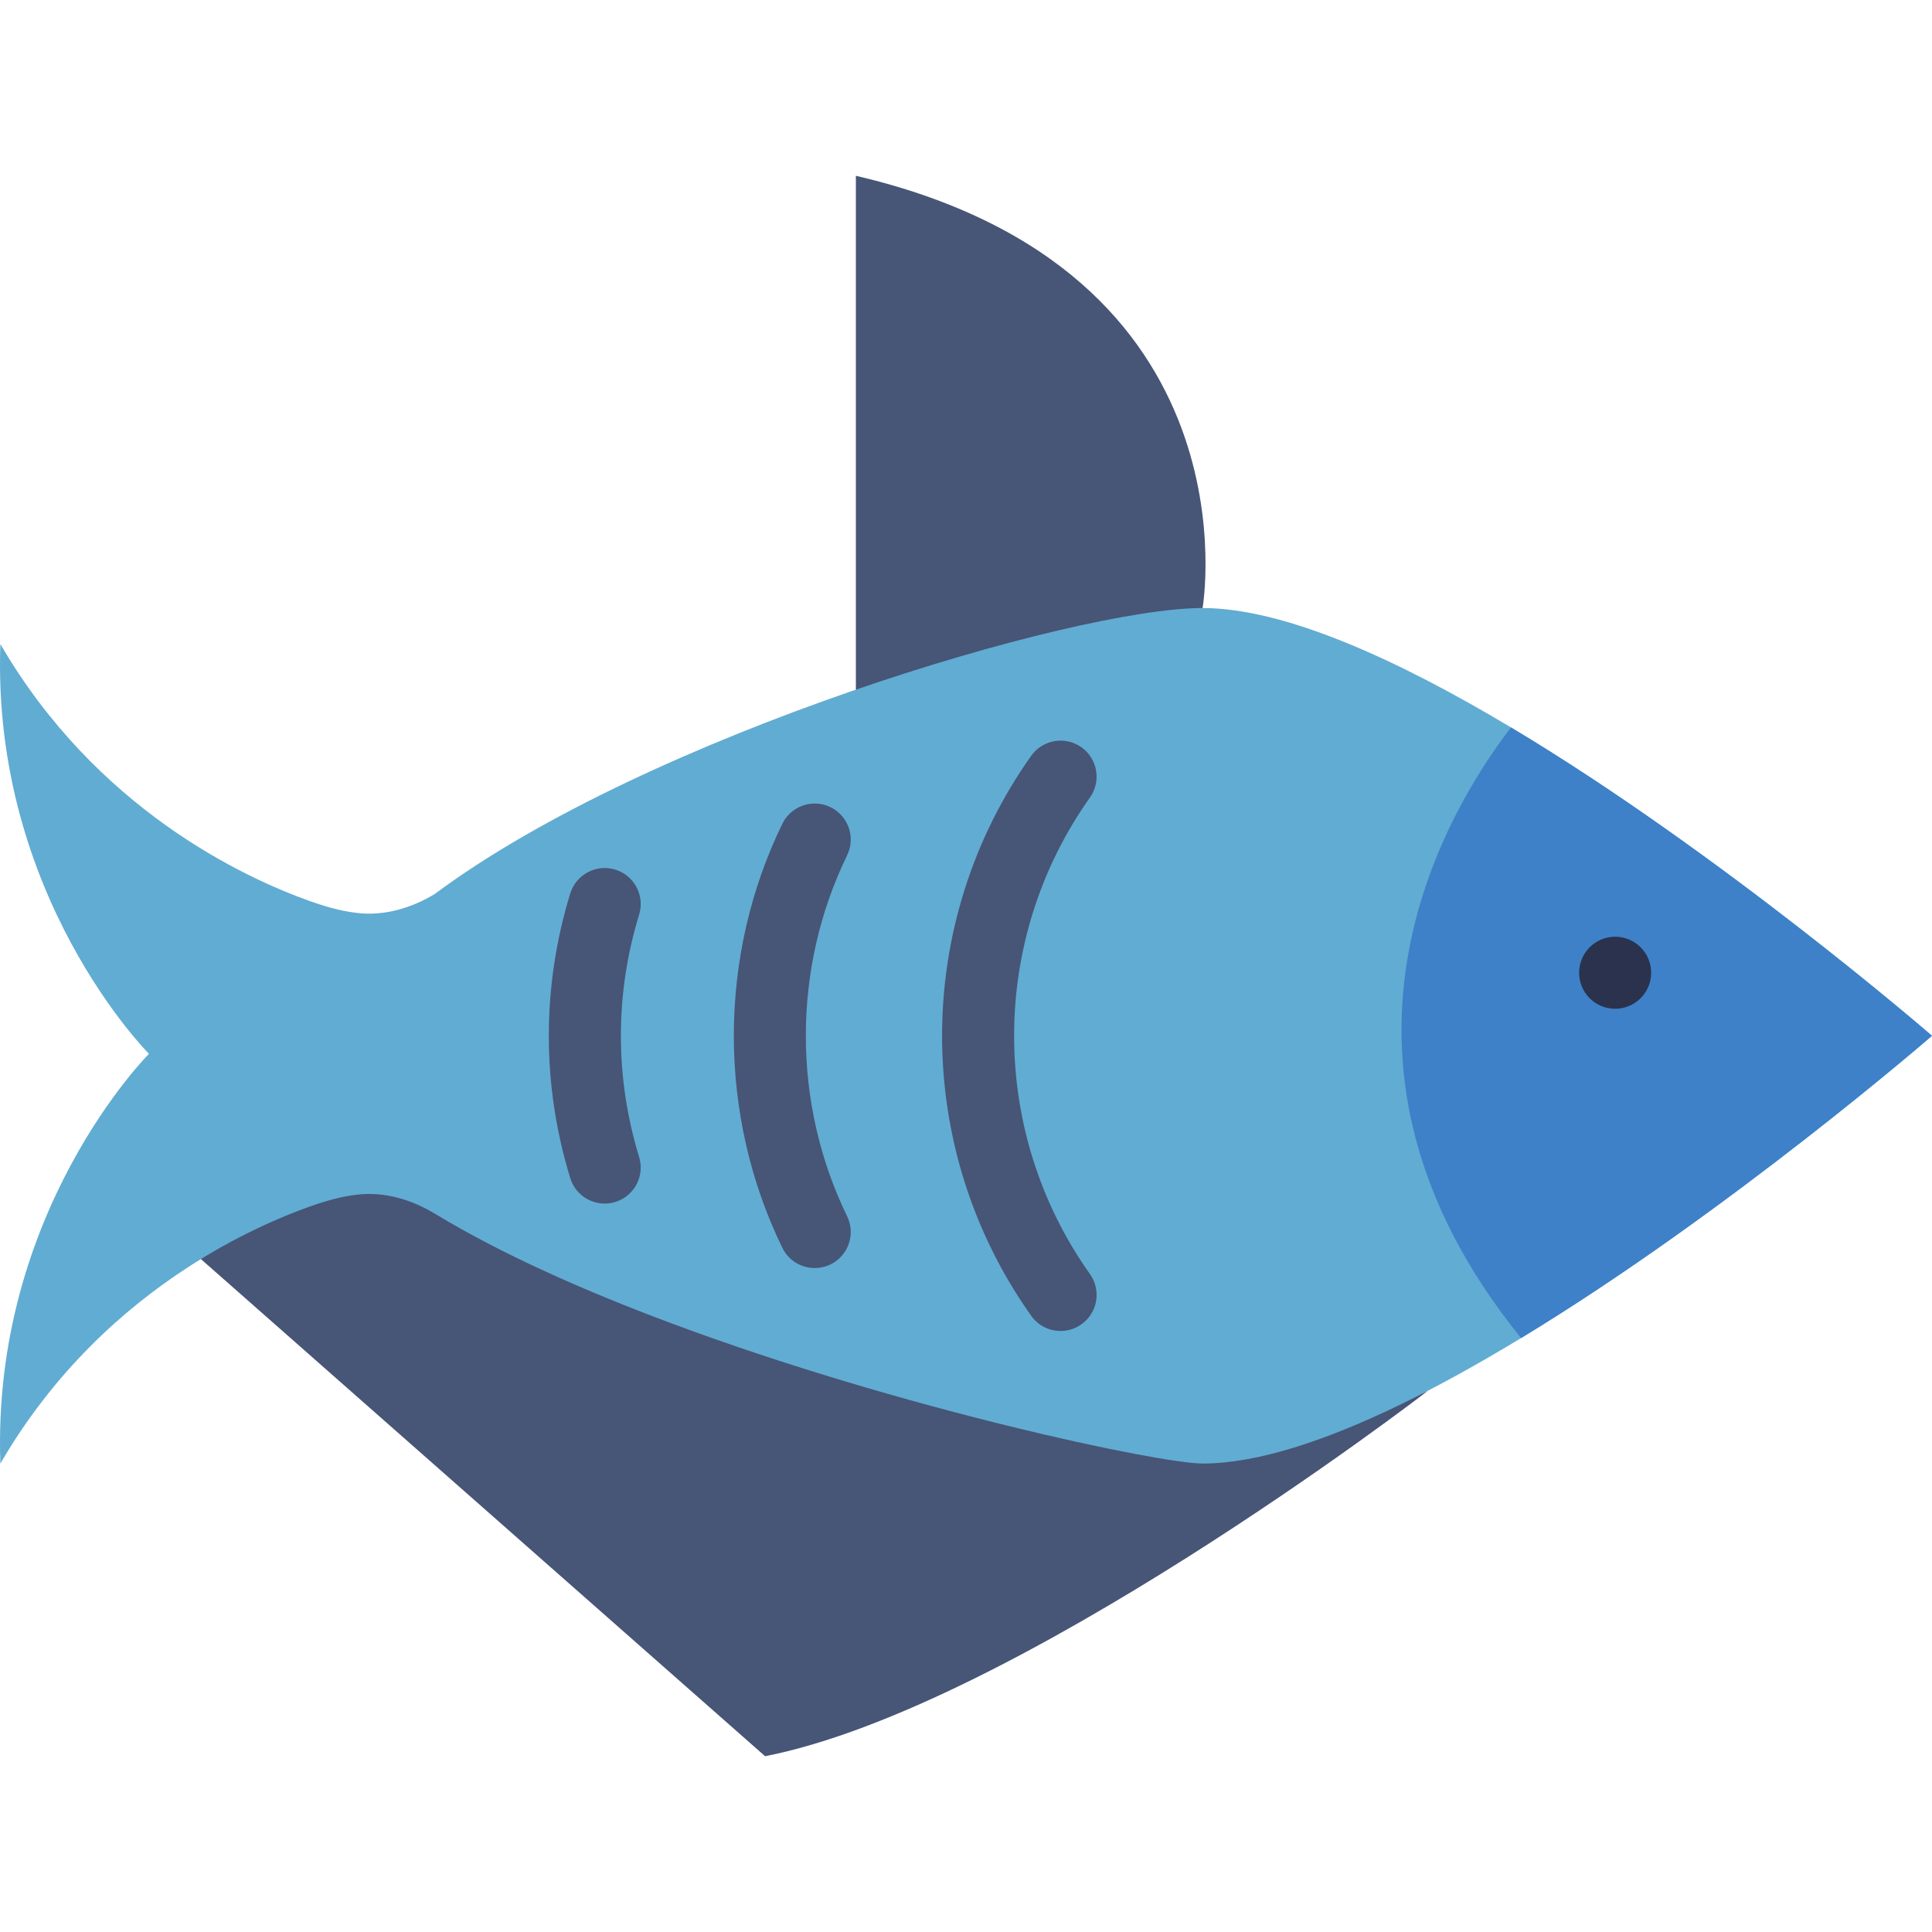
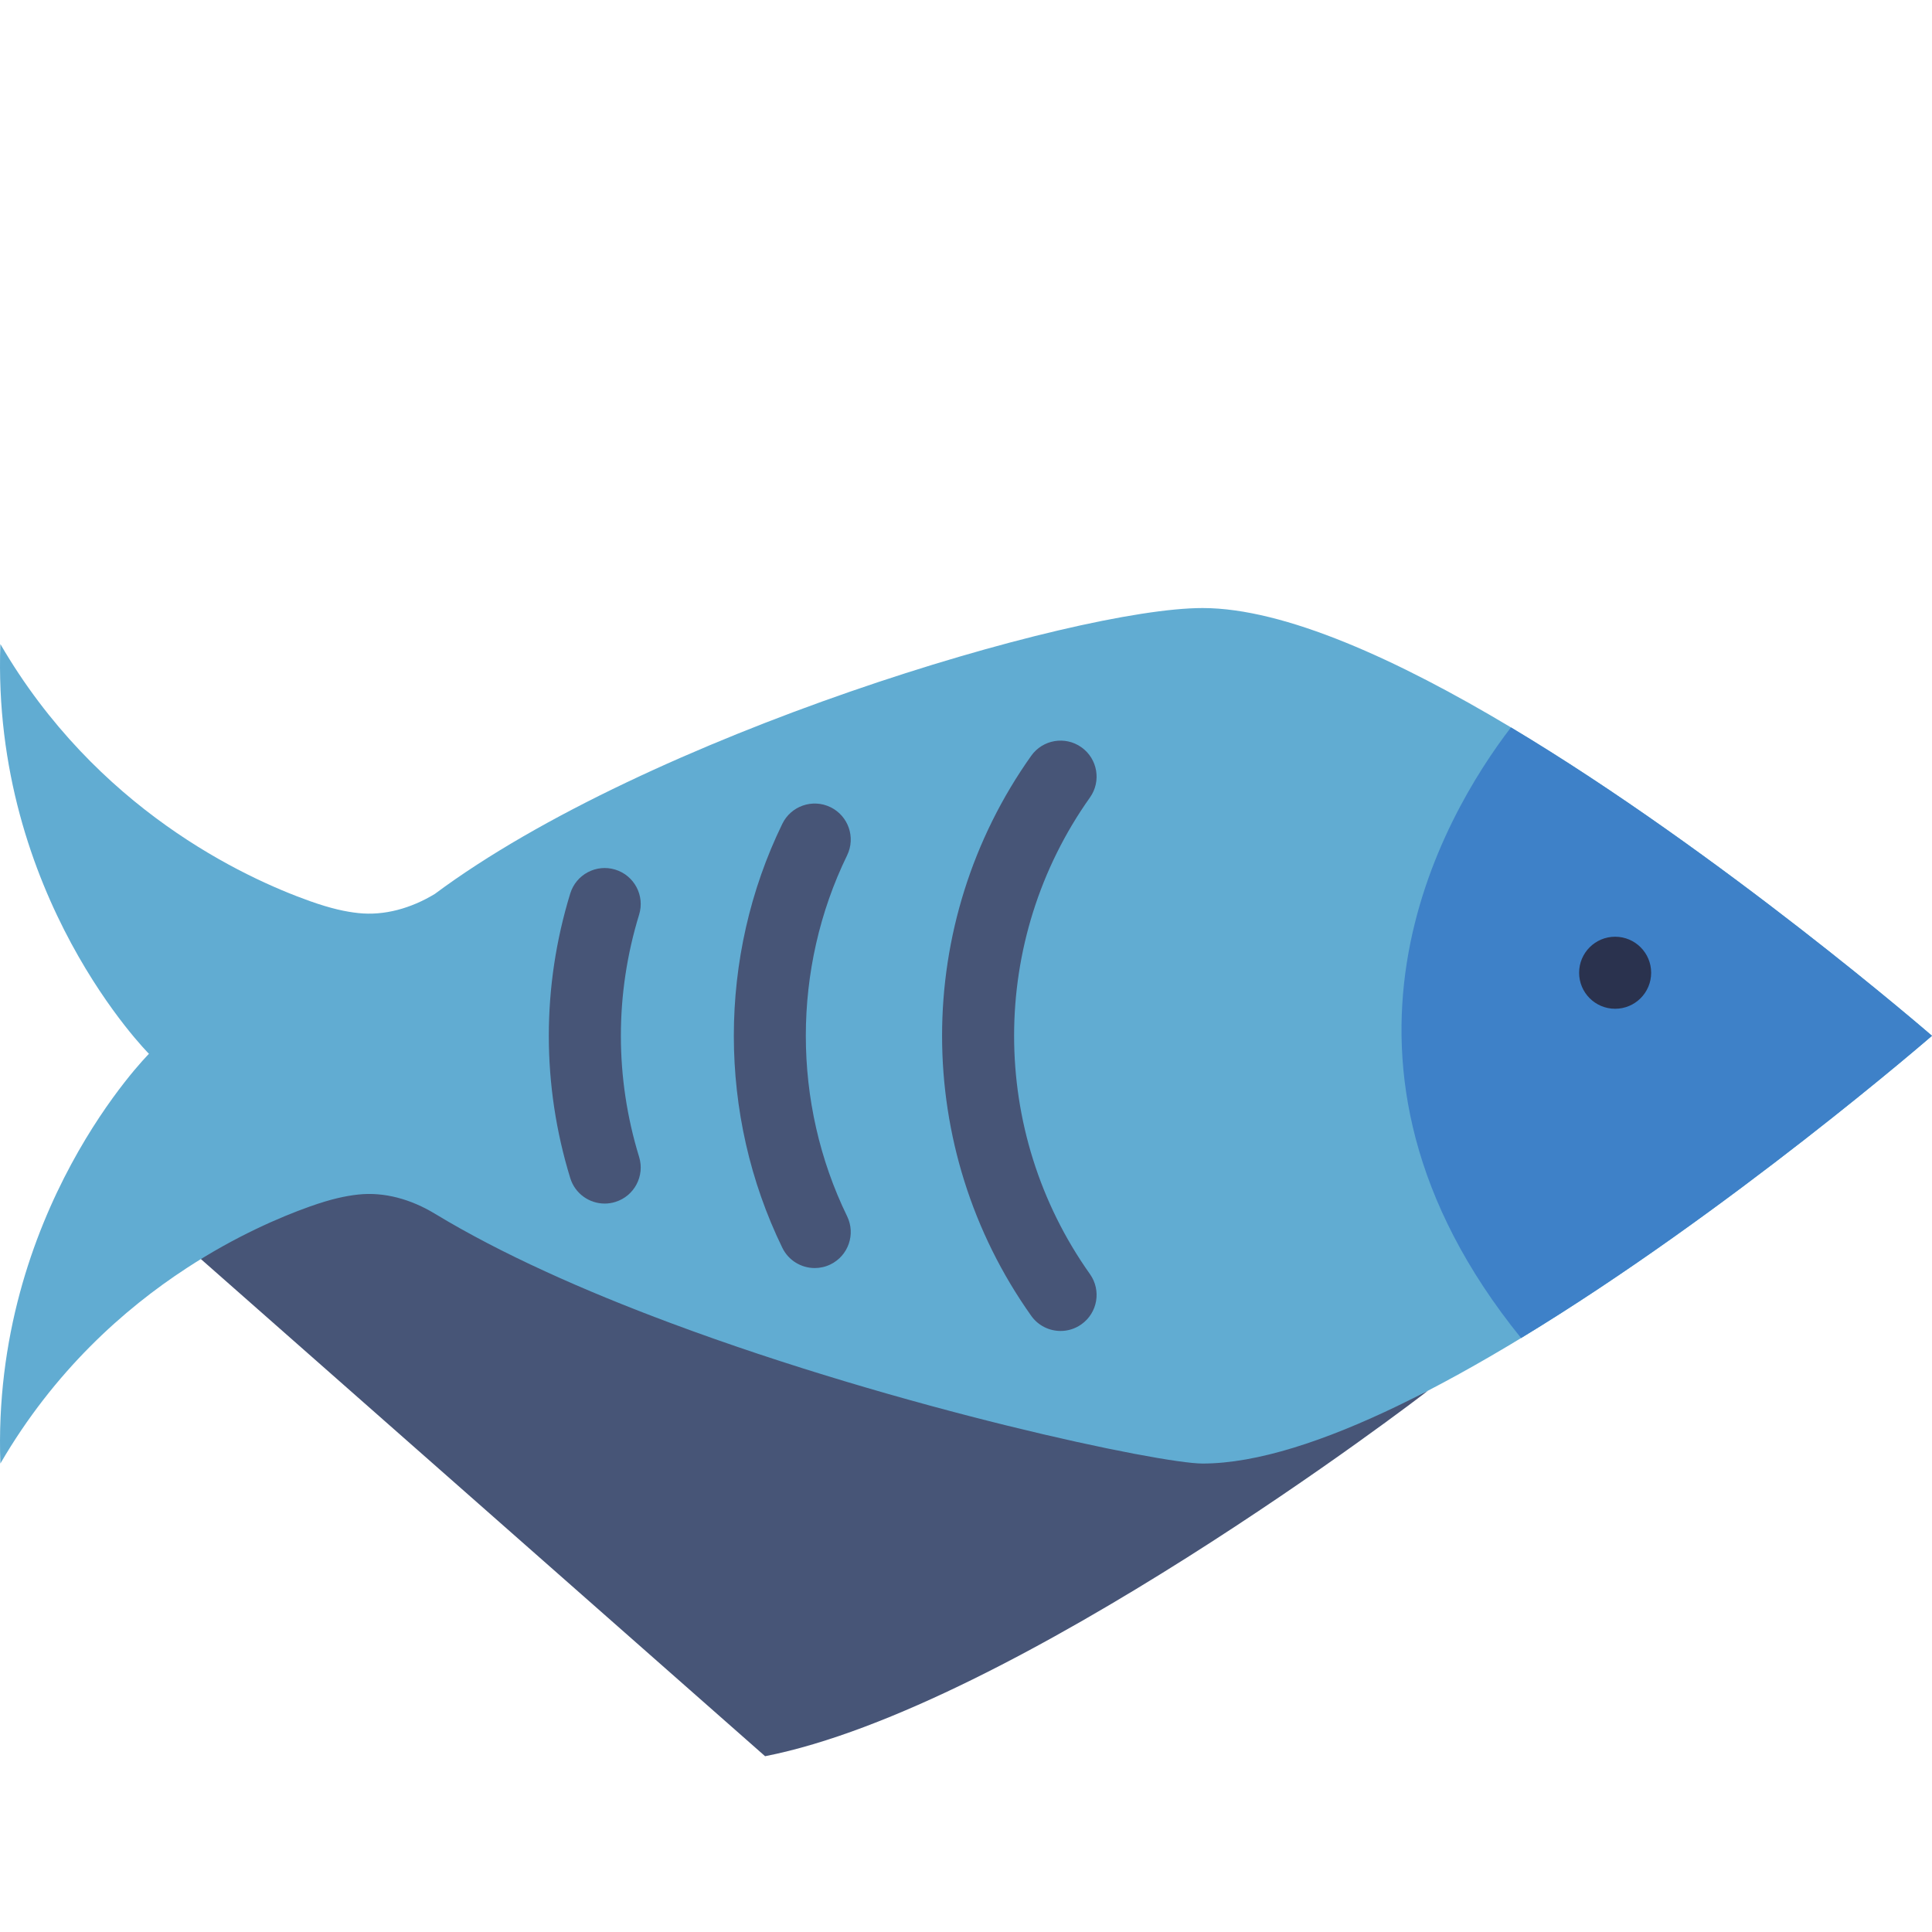
<svg xmlns="http://www.w3.org/2000/svg" height="800px" width="800px" version="1.1" id="Layer_1" viewBox="0 0 511.999 511.999" xml:space="preserve">
  <g>
    <path style="fill:#475577;" d="M378.409,368.551c-2.196,1.778-109.558,83.88-175.651,96.863L51.872,332.463   c13.03-8.508,24.903-13.555,32.611-16.3c5.668-2.017,9.522-2.816,12.803-3.174c6.933-0.764,14.056,1.265,20.321,5.059   c17.565,10.656,39.508,20.416,62.454,28.972c61.273,22.886,129.717,37.253,141.017,37.253   C335.531,384.273,359.15,377.835,378.409,368.551z" />
-     <path style="fill:#475577;" d="M318.695,161.137c0,0,15.512-89.493-91.88-114.551v141.698L318.695,161.137z" />
  </g>
  <path style="fill:#61ACD2;" d="M511.999,274.495c0,0-53.803,46.668-108.895,80.102c-10.954,6.646-21.956,12.78-32.599,17.911  c-0.024,0.012-0.036,0.024-0.036,0.024c-19.259,9.283-37.325,15.321-51.775,15.321c-11.3,0-79.744-14.367-141.017-37.253  c-22.946-8.556-44.89-18.316-62.454-28.972c-6.265-3.795-13.388-5.823-20.321-5.059c-3.281,0.358-7.136,1.157-12.803,3.174  c-7.708,2.744-19.581,7.792-32.611,16.3c-16.634,10.847-35.153,27.313-49.388,51.811c-2.386-66.822,39.377-108.585,39.377-108.585  S-2.288,237.505,0.099,170.683c25.392,43.708,64.459,61.858,82,68.11c5.668,2.017,9.522,2.816,12.803,3.174  c6.933,0.764,14.056-1.265,20.321-5.059c56.273-41.895,169.261-75.771,203.472-75.771c21.789,0,51.823,13.734,81.725,31.633  C456.442,226.312,511.999,274.495,511.999,274.495z" />
  <path style="fill:#3E81C8;" d="M511.999,274.495c0,0-53.803,46.668-108.895,80.102c-59.113-72.967-20.774-138.237-2.685-161.827  C456.442,226.312,511.999,274.495,511.999,274.495z" />
  <g>
    <path style="fill:#475577;" d="M215.915,336.045c-3.537,0-6.936-1.974-8.589-5.368c-17.135-35.178-17.135-77.185,0-112.363   c2.309-4.742,8.021-6.71,12.763-4.402c4.74,2.309,6.711,8.023,4.402,12.762c-14.586,29.944-14.586,65.7,0,95.643   c2.309,4.74,0.338,10.454-4.402,12.762C218.742,335.735,217.318,336.045,215.915,336.045z" />
    <path style="fill:#475577;" d="M281.071,352.719c-2.989,0-5.933-1.4-7.793-4.024c-31.49-44.38-31.49-104.02,0-148.4   c3.05-4.3,9.007-5.315,13.308-2.262c4.3,3.051,5.312,9.009,2.262,13.308c-26.801,37.773-26.801,88.533,0,126.307   c3.051,4.3,2.038,10.258-2.262,13.308C284.911,352.146,282.982,352.719,281.071,352.719z" />
    <path style="fill:#475577;" d="M160.247,318.958c-4.083,0-7.862-2.641-9.124-6.747c-7.574-24.674-7.574-50.757,0-75.431   c1.548-5.039,6.887-7.868,11.928-6.324c5.04,1.546,7.872,6.886,6.324,11.926c-6.448,21.008-6.448,43.217,0,64.225   c1.546,5.04-1.285,10.38-6.324,11.926C162.117,318.822,161.174,318.958,160.247,318.958z" />
  </g>
  <circle style="fill:#2A324E;" cx="428.027" cy="257.788" r="9.546" />
</svg>